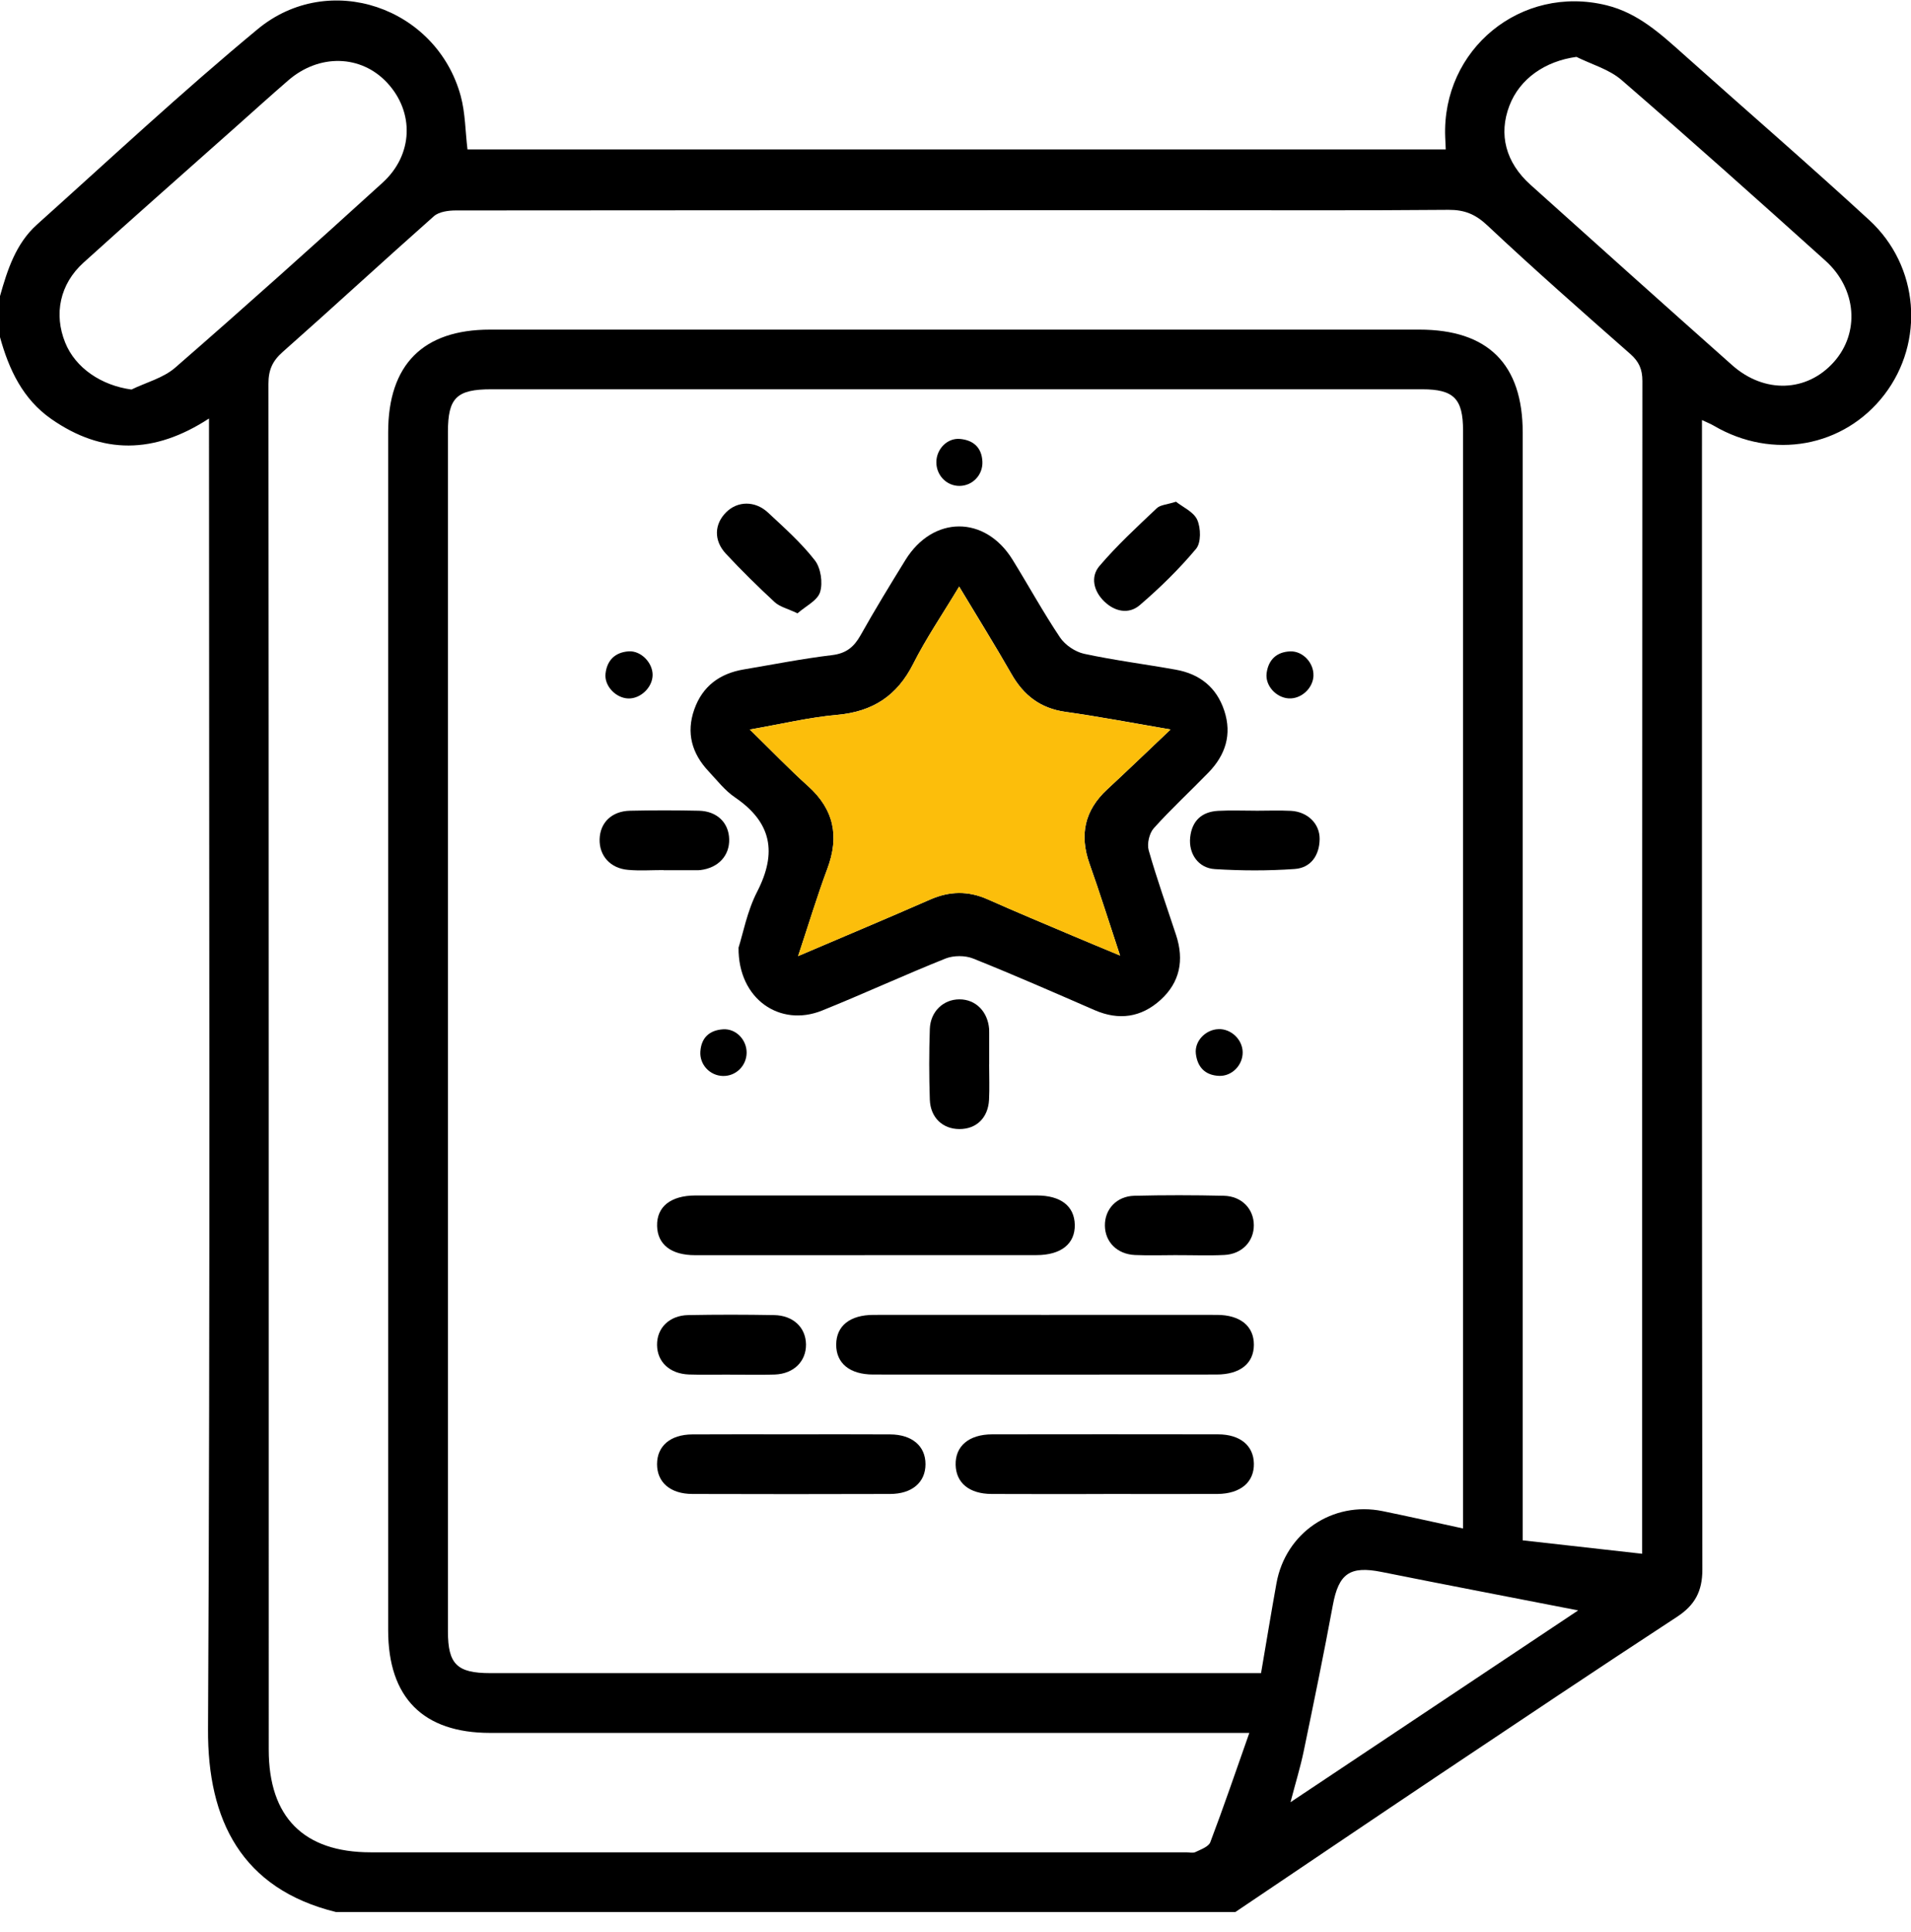
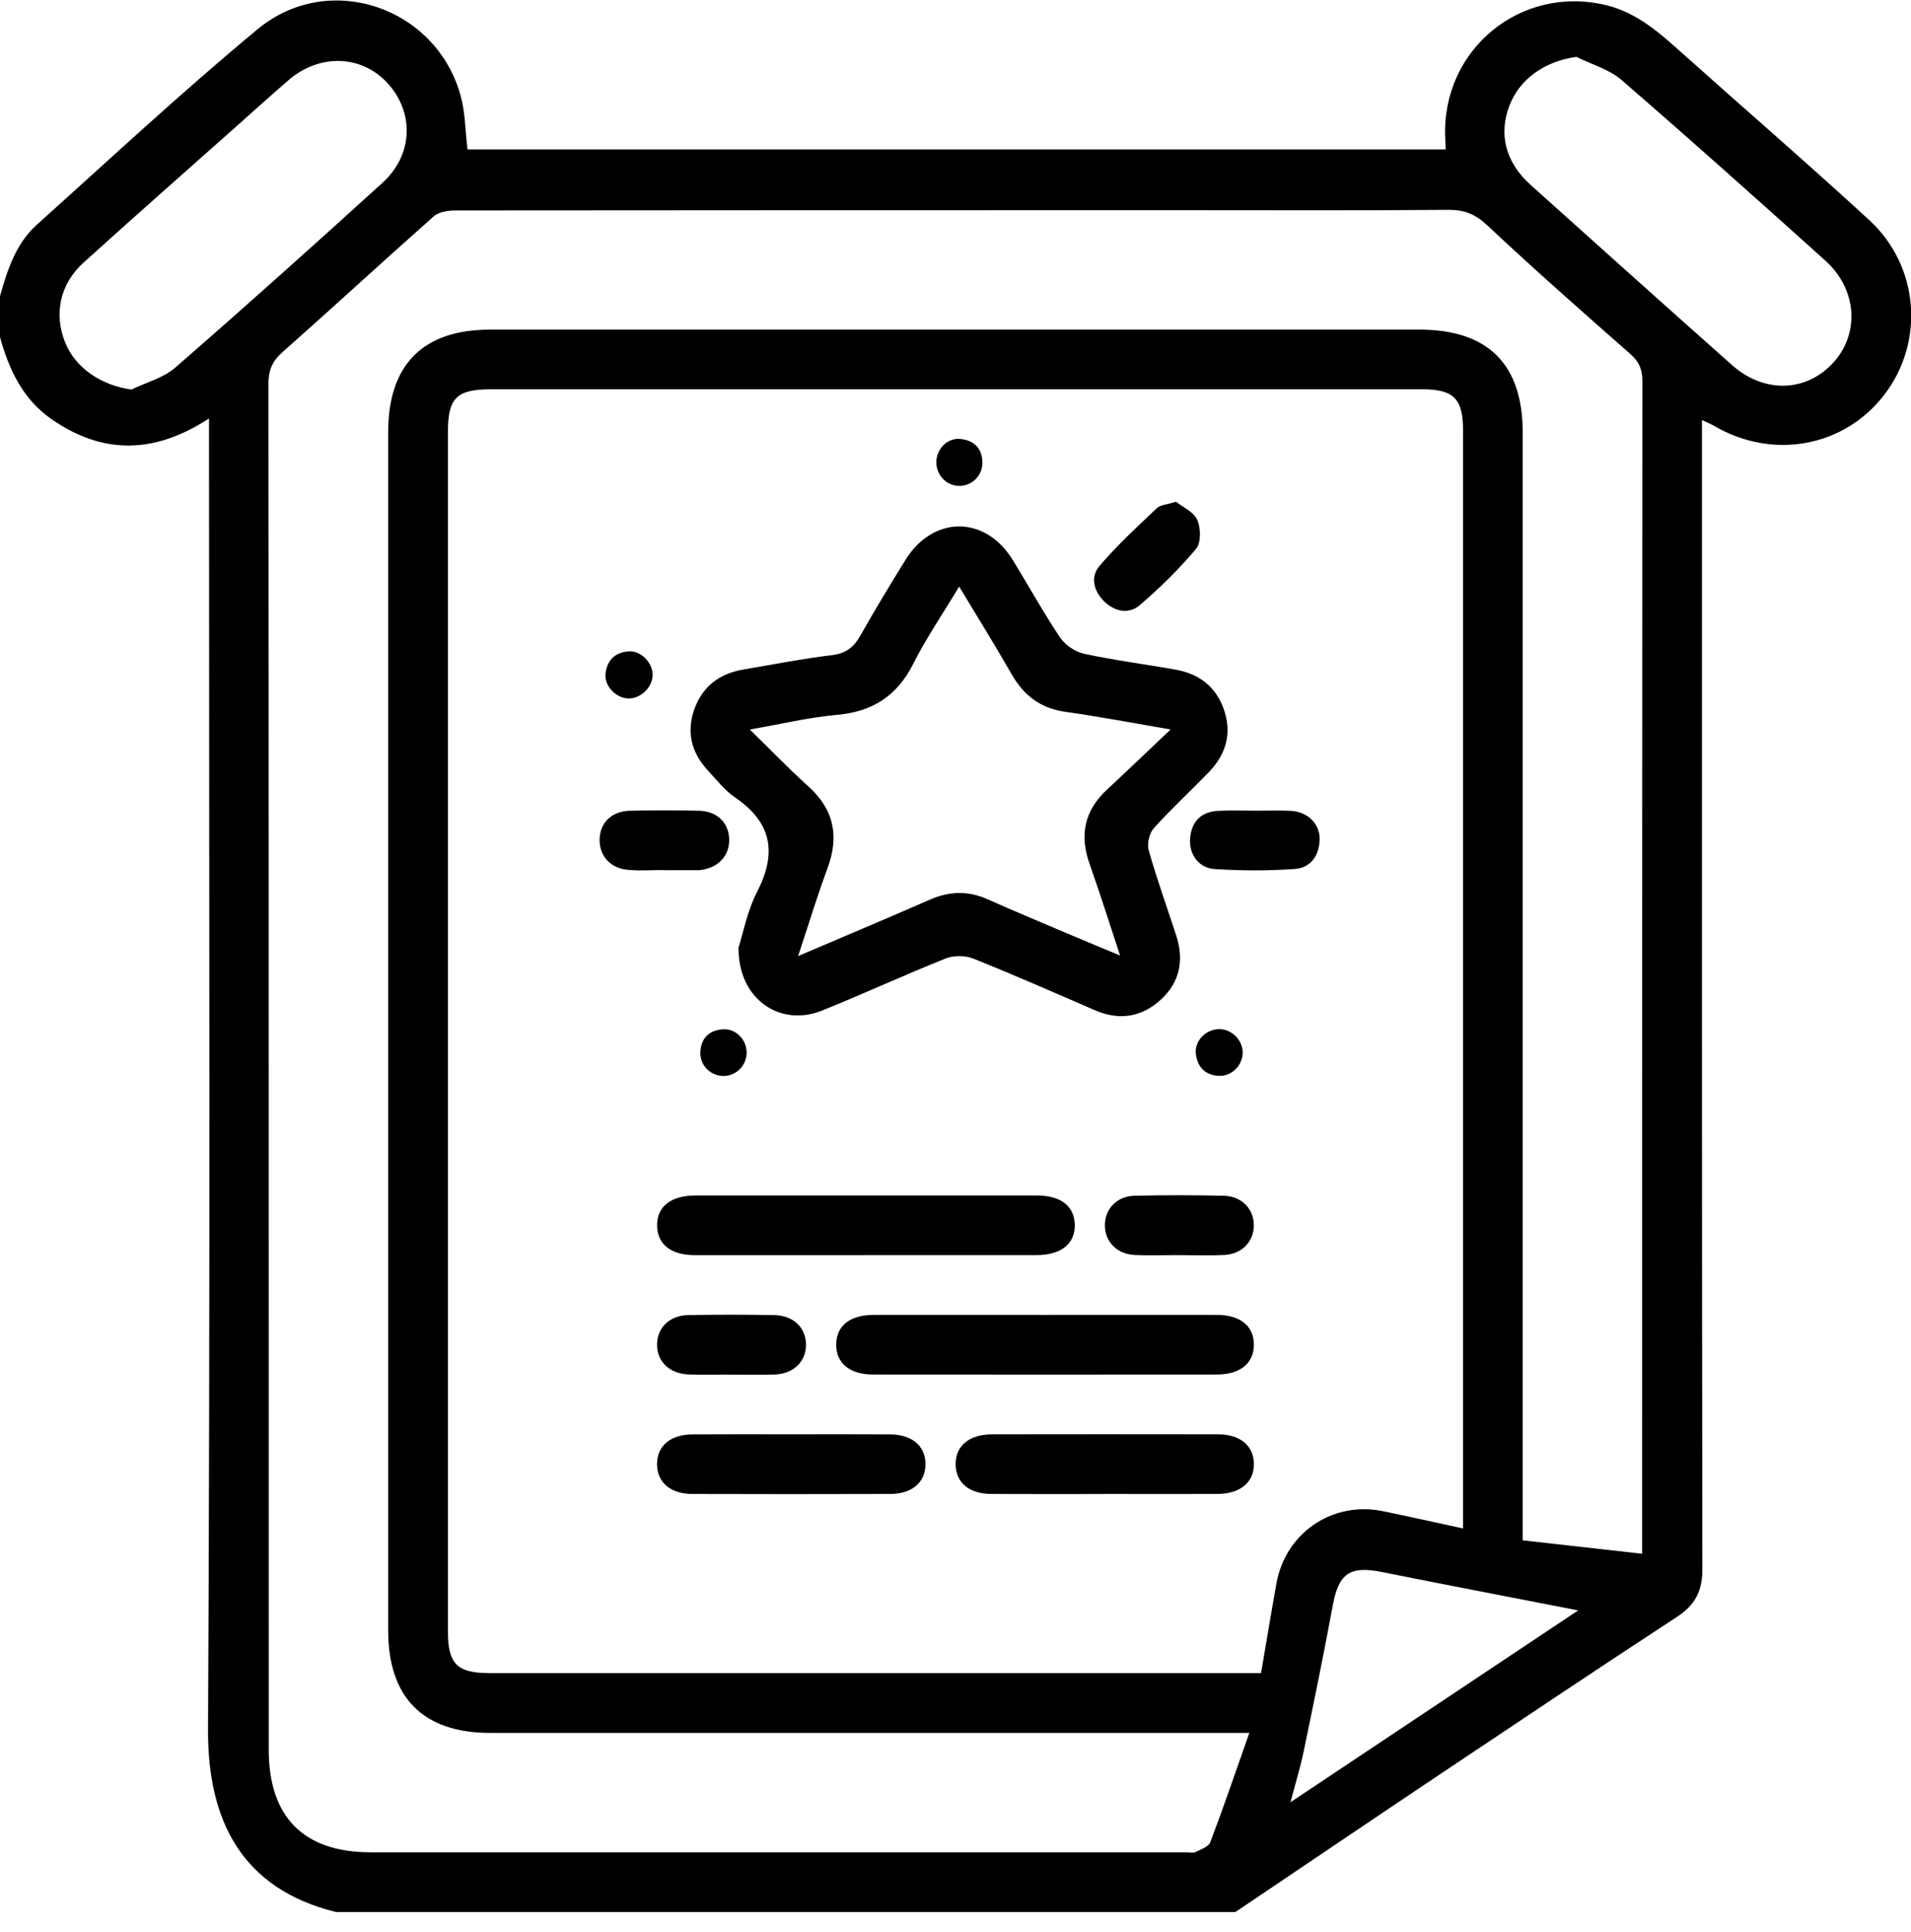
<svg xmlns="http://www.w3.org/2000/svg" width="91" height="92" viewBox="0 0 91 92" fill="none">
  <path d="M58.828 91.032H15.996C11.503 89.924 9.882 86.66 9.906 82.33C10.015 61.9 9.953 41.467 9.953 21.036V19.925C7.34 21.63 4.871 21.642 2.443 19.949C1.087 19.004 0.425 17.594 0 16.051V14.098C0.354 12.84 0.757 11.591 1.764 10.689C5.246 7.565 8.671 4.368 12.272 1.387C15.666 -1.422 20.787 0.337 21.94 4.574C22.159 5.382 22.156 6.25 22.261 7.114H68.845C68.833 6.884 68.826 6.708 68.819 6.533C68.653 2.341 72.439 -0.75 76.505 0.252C78.01 0.622 79.095 1.629 80.201 2.616C83.137 5.241 86.118 7.817 89.017 10.483C91.398 12.676 91.656 16.279 89.734 18.788C87.813 21.293 84.414 21.912 81.613 20.27C81.452 20.175 81.276 20.108 81.046 19.999V21.155C81.046 39.012 81.039 56.87 81.065 74.725C81.065 75.767 80.706 76.425 79.847 76.985C76.082 79.446 72.344 81.951 68.605 84.45C65.341 86.634 62.089 88.837 58.83 91.03L58.828 91.032ZM69.669 72.774V71.838C69.669 54.724 69.669 37.612 69.669 20.497C69.669 18.981 69.227 18.534 67.722 18.534C52.946 18.534 38.167 18.534 23.391 18.534C21.746 18.534 21.33 18.94 21.33 20.559C21.33 39.596 21.33 58.636 21.33 77.673C21.33 79.233 21.762 79.658 23.346 79.658C35.25 79.658 47.154 79.658 59.06 79.658H60.05C60.304 78.176 60.532 76.776 60.784 75.38C61.218 72.976 63.452 71.459 65.84 71.945C67.084 72.199 68.32 72.479 69.671 72.771L69.669 72.774ZM59.495 82.504H58.261C46.62 82.504 34.979 82.504 23.338 82.504C20.151 82.504 18.484 80.828 18.484 77.616C18.484 58.605 18.484 39.592 18.484 20.581C18.484 17.364 20.141 15.693 23.336 15.693C38.086 15.693 52.837 15.693 67.587 15.693C70.858 15.693 72.51 17.338 72.51 20.599C72.51 37.804 72.51 55.011 72.51 72.216V73.336C74.44 73.552 76.275 73.759 78.197 73.975V73.042C78.197 54.741 78.195 36.439 78.209 18.138C78.209 17.582 78.048 17.217 77.632 16.851C75.342 14.836 73.051 12.821 70.829 10.734C70.26 10.2 69.742 9.987 68.98 9.991C64.833 10.027 60.687 10.008 56.54 10.008C44.93 10.008 33.318 10.008 21.708 10.02C21.354 10.02 20.908 10.079 20.663 10.293C18.247 12.431 15.875 14.622 13.459 16.759C12.97 17.191 12.783 17.62 12.783 18.271C12.799 39.948 12.797 61.627 12.797 83.304C12.797 86.513 14.463 88.189 17.651 88.189C30.595 88.189 43.539 88.189 56.483 88.189C56.63 88.189 56.803 88.236 56.922 88.179C57.181 88.053 57.551 87.925 57.634 87.707C58.27 86.029 58.849 84.329 59.492 82.504H59.495ZM6.26 18.546C6.96 18.207 7.774 17.998 8.341 17.506C11.669 14.611 14.954 11.667 18.218 8.698C19.685 7.364 19.735 5.336 18.437 3.941C17.195 2.604 15.204 2.55 13.73 3.824C12.88 4.56 12.044 5.315 11.204 6.063C8.792 8.209 6.369 10.338 3.976 12.505C2.848 13.526 2.556 14.957 3.105 16.312C3.594 17.526 4.833 18.352 6.26 18.546ZM75.067 2.709C73.583 2.91 72.368 3.744 71.876 5.033C71.354 6.395 71.693 7.732 72.883 8.8C76.075 11.669 79.273 14.535 82.482 17.385C84.018 18.75 86.038 18.672 87.32 17.243C88.568 15.852 88.426 13.761 86.921 12.408C83.707 9.517 80.483 6.635 77.215 3.808C76.624 3.297 75.79 3.067 75.069 2.709H75.067ZM75.147 76.671C71.926 76.042 68.855 75.456 65.788 74.841C64.278 74.54 63.746 74.917 63.468 76.425C63.039 78.746 62.562 81.06 62.082 83.372C61.926 84.13 61.695 84.87 61.453 85.803C66.115 82.696 70.604 79.703 75.147 76.674V76.671Z" fill="black" />
  <path d="M35.169 45.117C35.38 44.46 35.577 43.384 36.054 42.456C37.009 40.6 36.752 39.157 35.001 37.965C34.519 37.638 34.144 37.151 33.74 36.719C32.947 35.874 32.667 34.894 33.061 33.776C33.453 32.665 34.276 32.064 35.418 31.872C36.816 31.637 38.212 31.359 39.62 31.191C40.294 31.11 40.664 30.806 40.98 30.244C41.659 29.033 42.385 27.846 43.114 26.664C44.426 24.537 46.907 24.53 48.215 26.645C48.977 27.877 49.675 29.152 50.48 30.353C50.722 30.711 51.199 31.034 51.624 31.127C53.067 31.438 54.536 31.623 55.991 31.884C57.128 32.088 57.933 32.719 58.301 33.842C58.671 34.972 58.355 35.943 57.556 36.771C56.691 37.664 55.773 38.506 54.944 39.43C54.728 39.669 54.612 40.173 54.7 40.484C55.087 41.846 55.566 43.183 56.008 44.531C56.392 45.708 56.191 46.769 55.26 47.61C54.342 48.44 53.281 48.595 52.129 48.094C50.204 47.258 48.284 46.413 46.337 45.635C45.955 45.483 45.409 45.485 45.027 45.635C43.052 46.425 41.12 47.318 39.145 48.113C37.149 48.917 35.145 47.574 35.169 45.117ZM45.673 27.929C44.87 29.263 44.099 30.391 43.489 31.601C42.72 33.128 41.561 33.882 39.864 34.034C38.542 34.151 37.236 34.466 35.706 34.732C36.745 35.746 37.583 36.622 38.483 37.429C39.719 38.54 39.973 39.821 39.399 41.357C38.91 42.667 38.507 44.009 38.006 45.518C40.227 44.569 42.266 43.717 44.289 42.829C45.215 42.423 46.102 42.404 47.028 42.815C48.379 43.415 49.741 43.983 51.101 44.559C51.794 44.854 52.49 45.139 53.337 45.492C52.815 43.919 52.376 42.513 51.885 41.129C51.393 39.75 51.645 38.582 52.725 37.583C53.675 36.705 54.607 35.805 55.742 34.73C53.864 34.409 52.307 34.11 50.738 33.892C49.547 33.726 48.747 33.109 48.165 32.088C47.394 30.735 46.568 29.413 45.675 27.927L45.673 27.929Z" fill="black" />
  <path d="M41.177 59.759C38.483 59.759 35.786 59.761 33.092 59.759C31.955 59.759 31.312 59.253 31.29 58.37C31.269 57.456 31.934 56.92 33.116 56.917C38.535 56.915 43.956 56.915 49.376 56.917C50.513 56.917 51.158 57.423 51.18 58.304C51.201 59.215 50.532 59.756 49.352 59.756C46.627 59.761 43.902 59.756 41.177 59.756V59.759Z" fill="black" />
  <path d="M49.77 62.602C52.495 62.602 55.22 62.597 57.945 62.602C59.063 62.602 59.713 63.141 59.709 64.029C59.704 64.914 59.053 65.441 57.931 65.441C52.481 65.446 47.031 65.446 41.58 65.441C40.462 65.441 39.814 64.902 39.819 64.015C39.824 63.127 40.469 62.605 41.597 62.602C44.322 62.597 47.047 62.602 49.772 62.602H49.77Z" fill="black" />
  <path d="M52.549 71.131C50.772 71.131 48.996 71.138 47.218 71.128C46.155 71.124 45.526 70.601 45.507 69.74C45.485 68.85 46.14 68.292 47.244 68.289C50.828 68.285 54.413 68.282 57.995 68.289C59.053 68.289 59.69 68.819 59.709 69.676C59.727 70.563 59.072 71.121 57.969 71.128C56.162 71.135 54.356 71.128 52.549 71.128V71.131Z" fill="black" />
  <path d="M37.68 68.289C39.249 68.289 40.821 68.282 42.39 68.292C43.437 68.299 44.073 68.85 44.071 69.711C44.071 70.573 43.432 71.126 42.388 71.128C39.247 71.138 36.109 71.138 32.969 71.128C31.922 71.126 31.288 70.573 31.288 69.709C31.288 68.843 31.917 68.299 32.969 68.292C34.538 68.282 36.109 68.289 37.678 68.289H37.68Z" fill="black" />
  <path d="M56.086 59.756C55.405 59.756 54.724 59.782 54.042 59.751C53.193 59.711 52.623 59.129 52.614 58.353C52.604 57.575 53.169 56.953 54.014 56.931C55.436 56.896 56.858 56.898 58.277 56.931C59.127 56.95 59.699 57.551 59.706 58.325C59.713 59.101 59.146 59.706 58.306 59.749C57.567 59.787 56.824 59.756 56.084 59.758L56.086 59.756Z" fill="black" />
  <path d="M34.763 65.444C34.113 65.444 33.46 65.46 32.809 65.439C31.896 65.408 31.3 64.845 31.288 64.041C31.276 63.231 31.869 62.628 32.772 62.612C34.134 62.586 35.497 62.588 36.859 62.612C37.773 62.626 38.371 63.203 38.381 64.007C38.39 64.814 37.797 65.408 36.895 65.441C36.185 65.467 35.473 65.446 34.763 65.446V65.444Z" fill="black" />
  <path d="M59.785 38.599C60.347 38.599 60.91 38.576 61.47 38.604C62.265 38.647 62.849 39.214 62.84 39.95C62.83 40.726 62.419 41.32 61.65 41.372C60.387 41.462 59.108 41.457 57.845 41.377C57.057 41.327 56.594 40.639 56.675 39.869C56.758 39.079 57.226 38.645 58.014 38.604C58.602 38.573 59.196 38.597 59.787 38.597L59.785 38.599Z" fill="black" />
-   <path d="M47.102 50.679C47.102 51.242 47.125 51.804 47.097 52.364C47.05 53.224 46.492 53.758 45.687 53.755C44.894 53.755 44.308 53.214 44.277 52.357C44.239 51.234 44.239 50.112 44.277 48.989C44.306 48.153 44.927 47.577 45.692 47.579C46.461 47.579 47.038 48.16 47.102 48.996C47.106 49.055 47.104 49.115 47.104 49.174C47.104 49.677 47.104 50.178 47.104 50.681H47.099L47.102 50.679Z" fill="black" />
  <path d="M31.589 41.424C31.029 41.424 30.464 41.464 29.907 41.414C29.057 41.341 28.53 40.738 28.553 39.95C28.577 39.162 29.133 38.618 30.001 38.599C31.093 38.575 32.188 38.575 33.279 38.599C34.146 38.618 34.704 39.171 34.723 39.955C34.742 40.74 34.208 41.315 33.363 41.422C33.303 41.429 33.244 41.431 33.185 41.431C32.653 41.431 32.121 41.431 31.589 41.431C31.589 41.429 31.589 41.426 31.589 41.422V41.424Z" fill="black" />
-   <path d="M37.972 29.199C37.5 28.974 37.132 28.891 36.892 28.67C36.09 27.929 35.311 27.163 34.568 26.365C33.975 25.729 34.013 24.95 34.583 24.385C35.124 23.849 35.955 23.83 36.572 24.404C37.348 25.128 38.153 25.843 38.801 26.676C39.086 27.042 39.19 27.742 39.052 28.19C38.927 28.594 38.359 28.862 37.972 29.204V29.199Z" fill="black" />
  <path d="M56.001 23.887C56.316 24.141 56.841 24.366 57.012 24.751C57.185 25.14 57.2 25.84 56.955 26.13C56.146 27.096 55.232 27.991 54.273 28.812C53.753 29.258 53.084 29.123 52.583 28.634C52.079 28.148 51.916 27.466 52.352 26.951C53.188 25.968 54.147 25.085 55.087 24.195C55.258 24.034 55.574 24.024 56.001 23.887Z" fill="black" />
  <path d="M45.701 23.134C45.084 23.144 44.586 22.636 44.588 22.004C44.59 21.38 45.108 20.843 45.715 20.898C46.349 20.955 46.75 21.306 46.781 21.976C46.81 22.607 46.318 23.125 45.701 23.134Z" fill="black" />
  <path d="M58.019 48.996C58.624 48.975 59.167 49.492 59.175 50.097C59.182 50.71 58.666 51.246 58.052 51.222C57.389 51.196 57.022 50.807 56.946 50.173C56.874 49.57 57.404 49.02 58.019 48.998V48.996Z" fill="black" />
-   <path d="M62.547 32.169C62.524 32.772 61.959 33.287 61.365 33.251C60.762 33.213 60.236 32.636 60.316 32.045C60.402 31.407 60.796 31.034 61.446 31.013C62.047 30.994 62.569 31.57 62.545 32.171L62.547 32.169Z" fill="black" />
  <path d="M35.554 50.123C35.546 50.75 35.038 51.244 34.419 51.227C33.804 51.211 33.308 50.686 33.351 50.062C33.396 49.397 33.792 49.046 34.435 49.005C35.05 48.967 35.558 49.504 35.554 50.123Z" fill="black" />
  <path d="M29.916 33.254C29.323 33.235 28.77 32.656 28.834 32.074C28.905 31.433 29.294 31.053 29.94 31.011C30.524 30.973 31.084 31.556 31.077 32.14C31.07 32.729 30.502 33.273 29.916 33.254Z" fill="black" />
-   <path d="M45.673 27.929C46.565 29.415 47.391 30.737 48.163 32.09C48.747 33.111 49.547 33.728 50.736 33.894C52.305 34.112 53.86 34.414 55.74 34.732C54.605 35.807 53.672 36.707 52.723 37.585C51.643 38.585 51.393 39.75 51.882 41.132C52.376 42.516 52.813 43.918 53.335 45.495C52.488 45.141 51.792 44.856 51.099 44.562C49.739 43.985 48.374 43.415 47.026 42.817C46.1 42.406 45.212 42.423 44.286 42.831C42.264 43.719 40.225 44.574 38.003 45.521C38.504 44.011 38.908 42.667 39.397 41.359C39.971 39.824 39.717 38.542 38.48 37.431C37.583 36.624 36.743 35.748 35.703 34.734C37.234 34.468 38.537 34.153 39.862 34.036C41.557 33.887 42.717 33.132 43.486 31.604C44.097 30.393 44.868 29.265 45.67 27.931L45.673 27.929Z" fill="#FCBE0B" />
</svg>